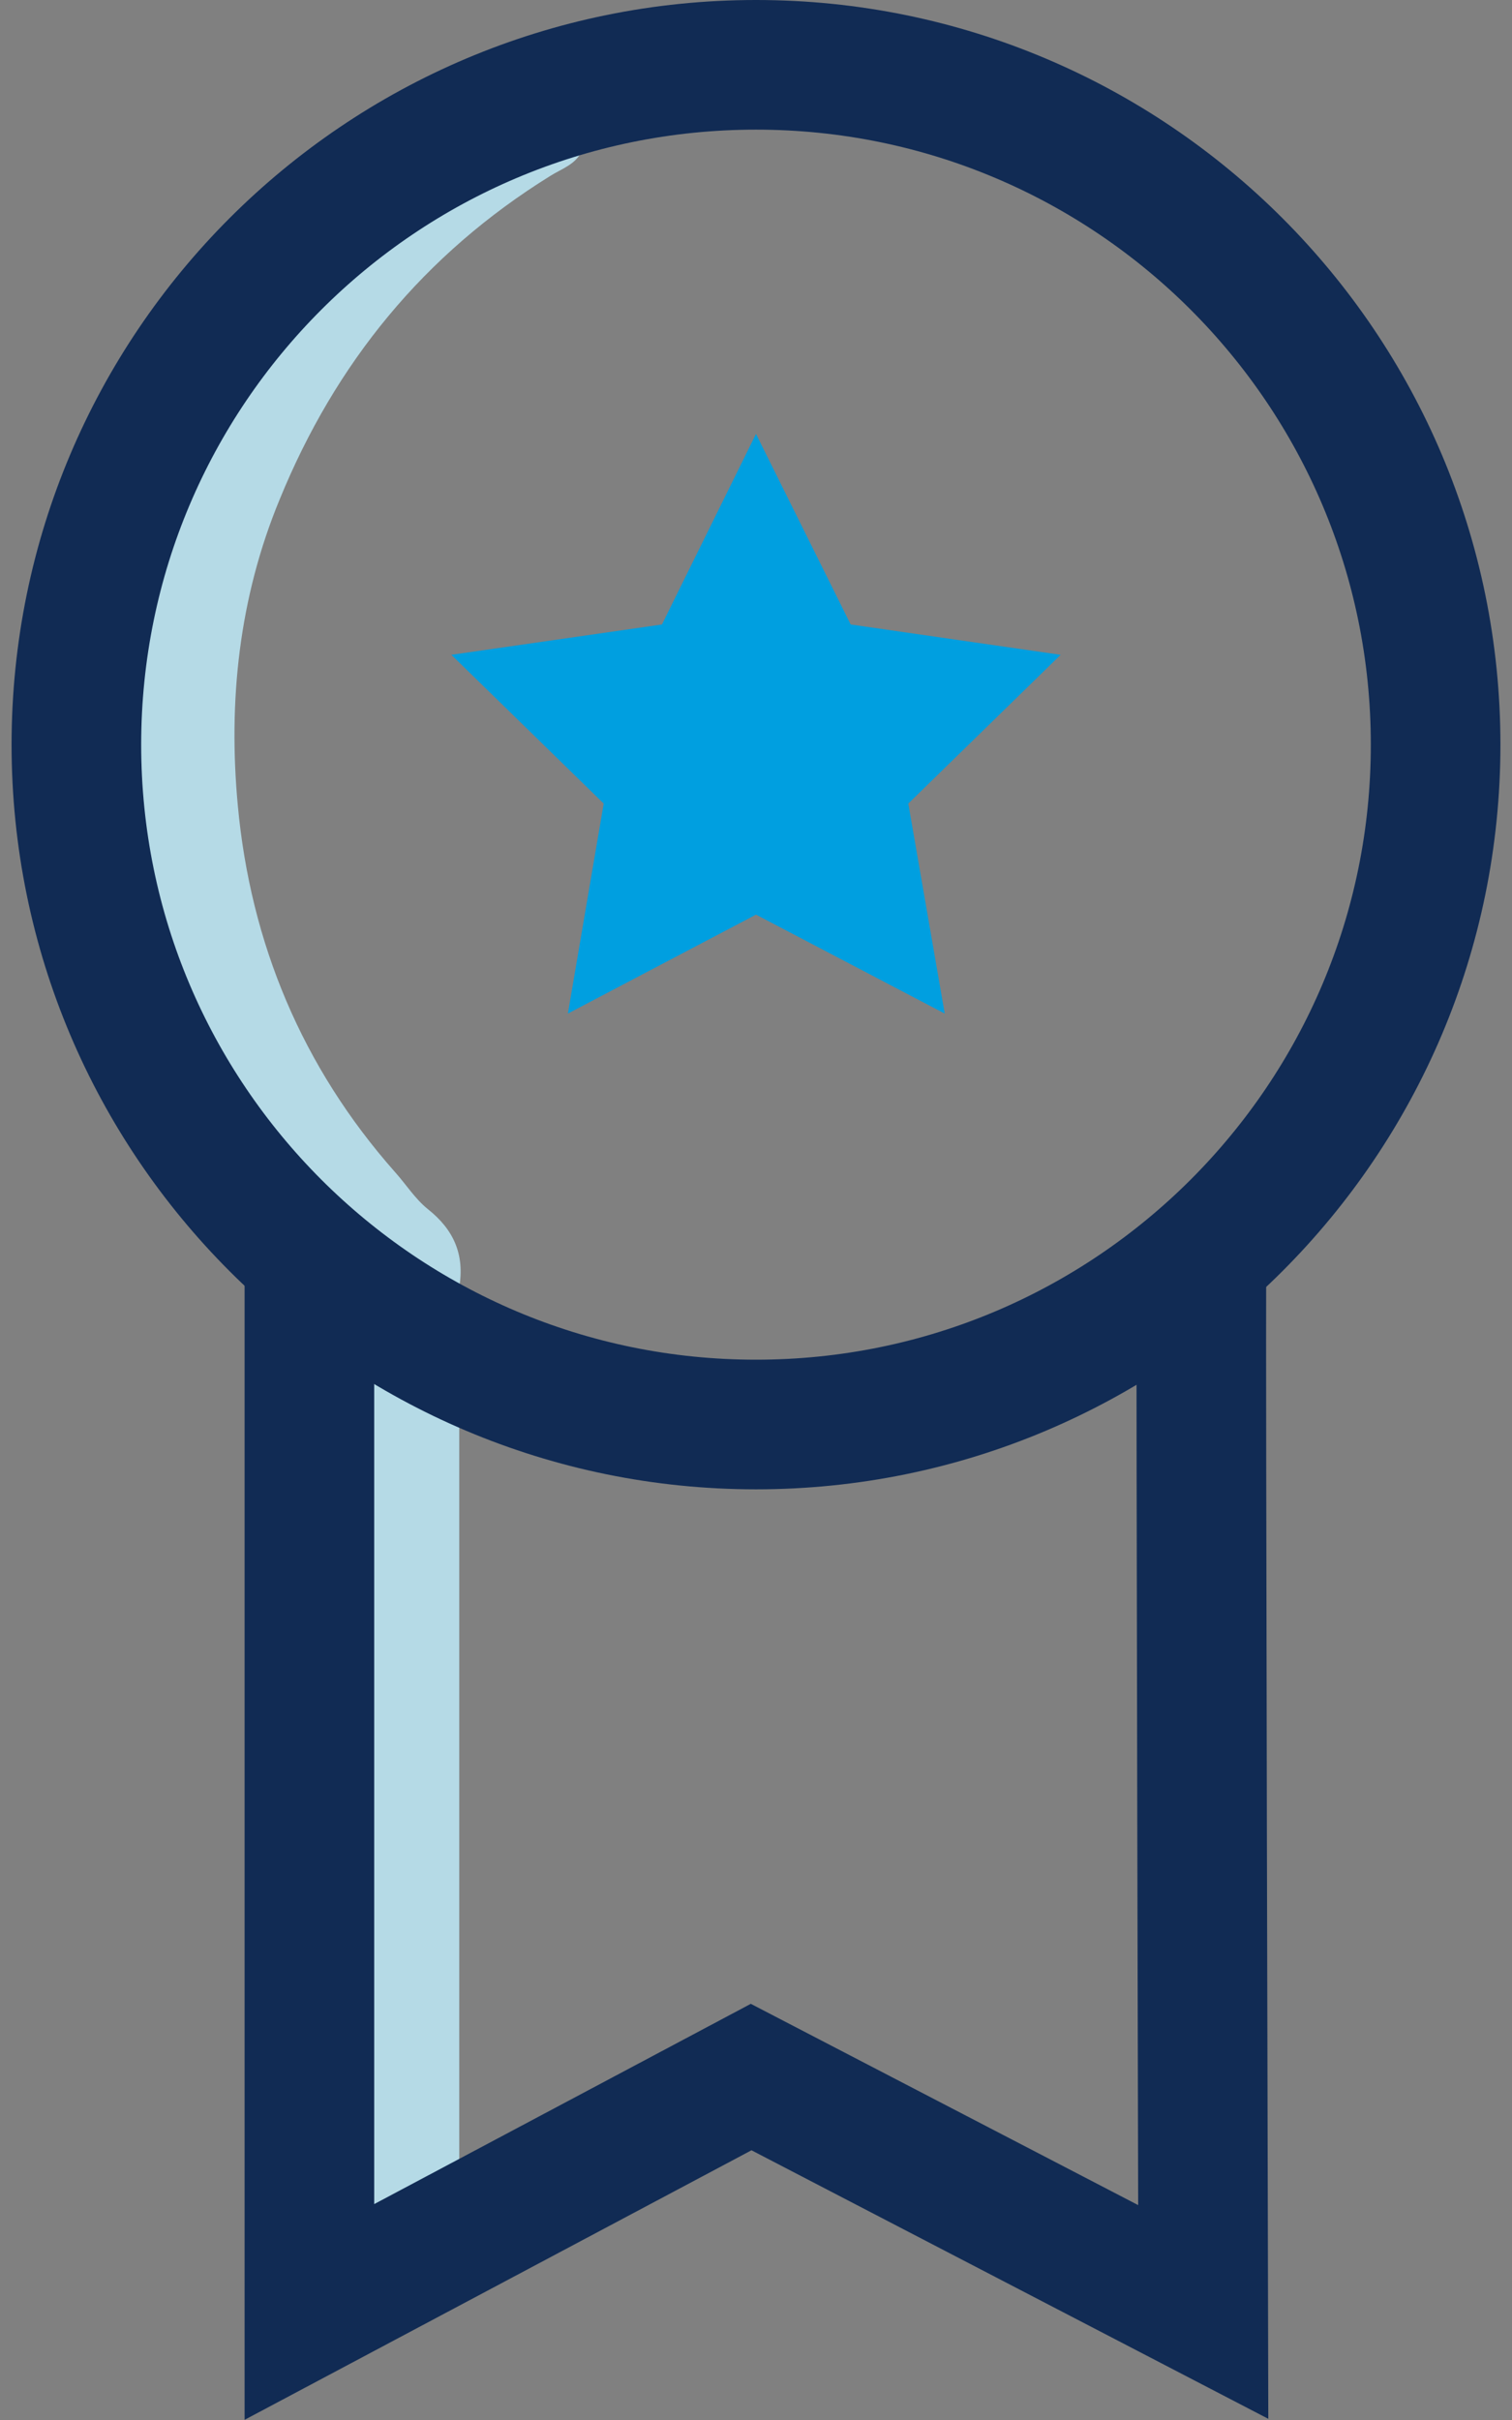
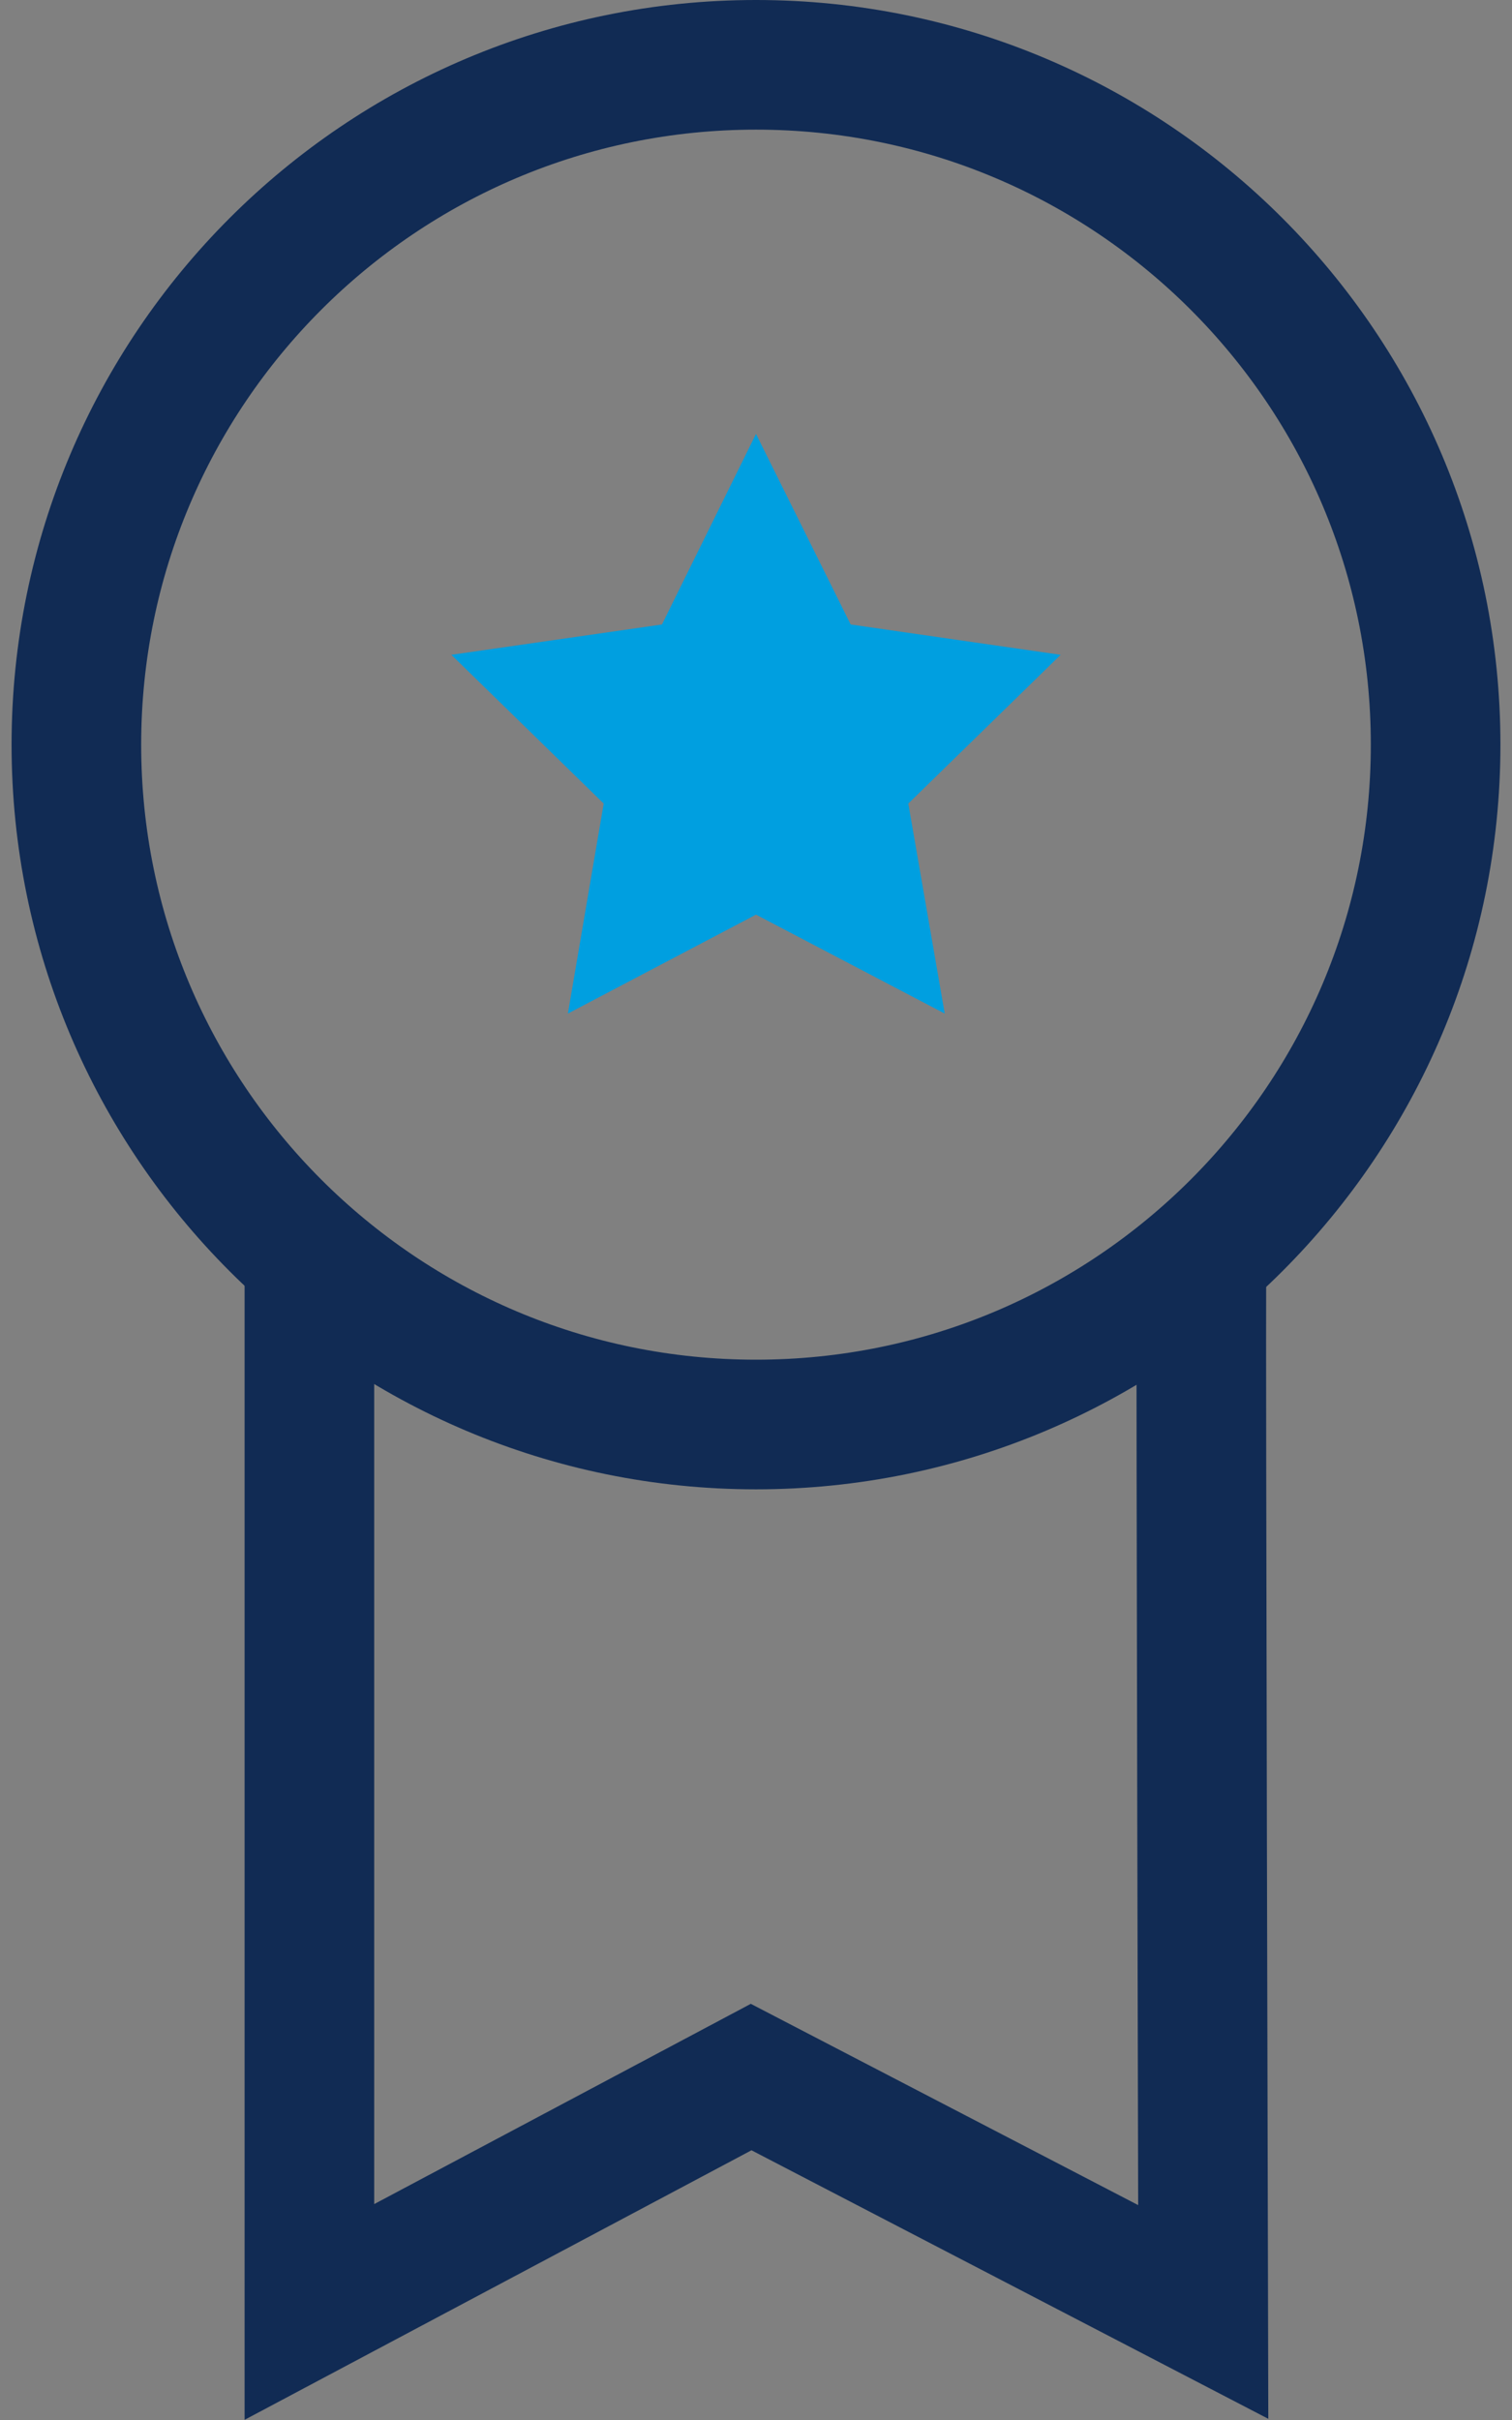
<svg xmlns="http://www.w3.org/2000/svg" width="70" height="112" viewBox="0 0 70 112" fill="none">
  <rect x="0" y="0" width="70" height="112" fill="#808080" stroke="none" />
-   <path d="M21.262 65.844C21.262 77.727 21.262 89.638 21.262 101.522C19.633 102.505 18.004 103.46 16.402 104.444C15.7 104.865 15.56 104.668 15.56 103.938C15.588 101.55 15.56 99.19 15.56 96.802C15.56 85.509 15.56 74.216 15.588 62.922C17.442 64.018 19.324 64.973 21.262 65.844Z" fill="#B5DAE6" />
-   <path d="M26.965 6.933C26.684 7.607 26.01 7.804 25.477 8.141C19.633 11.765 15.532 16.794 12.947 23.114C11.065 27.666 10.559 32.441 11.009 37.273C11.599 43.651 13.986 49.381 18.285 54.242C18.79 54.803 19.212 55.478 19.802 55.955C21.01 56.91 21.515 58.062 21.262 59.579C16.655 57.416 12.947 54.157 10.11 49.971C-0.369 34.52 6.739 13.9 24.69 7.579C25.42 7.326 26.151 6.989 26.965 6.933Z" fill="#B5DAE6" />
-   <path d="M29.157 41.993C29.128 42.021 29.1 42.077 29.072 42.105C29.072 42.077 29.044 42.049 29.072 42.021C29.1 42.021 29.128 42.021 29.157 41.993Z" fill="#FDFEFE" />
  <path d="M14.324 58.568V107L34.775 96.128L55.705 107C55.705 107 55.592 63.203 55.62 58.68" stroke="#112B54" stroke-width="6" stroke-miterlimit="10" />
  <path d="M35 65.928C52.377 65.928 66.464 51.841 66.464 34.464C66.464 17.087 52.377 3 35 3C17.623 3 3.536 17.087 3.536 34.464C3.536 51.841 17.623 65.928 35 65.928Z" stroke="#112B54" stroke-width="6" stroke-miterlimit="10" />
  <path d="M35 20.081L39.383 28.902L49.103 30.306L42.051 37.189L43.737 46.909L35 42.33L26.291 46.909L27.949 37.189L20.897 30.306L30.646 28.902L35 20.081Z" fill="#009FE0" />
</svg>